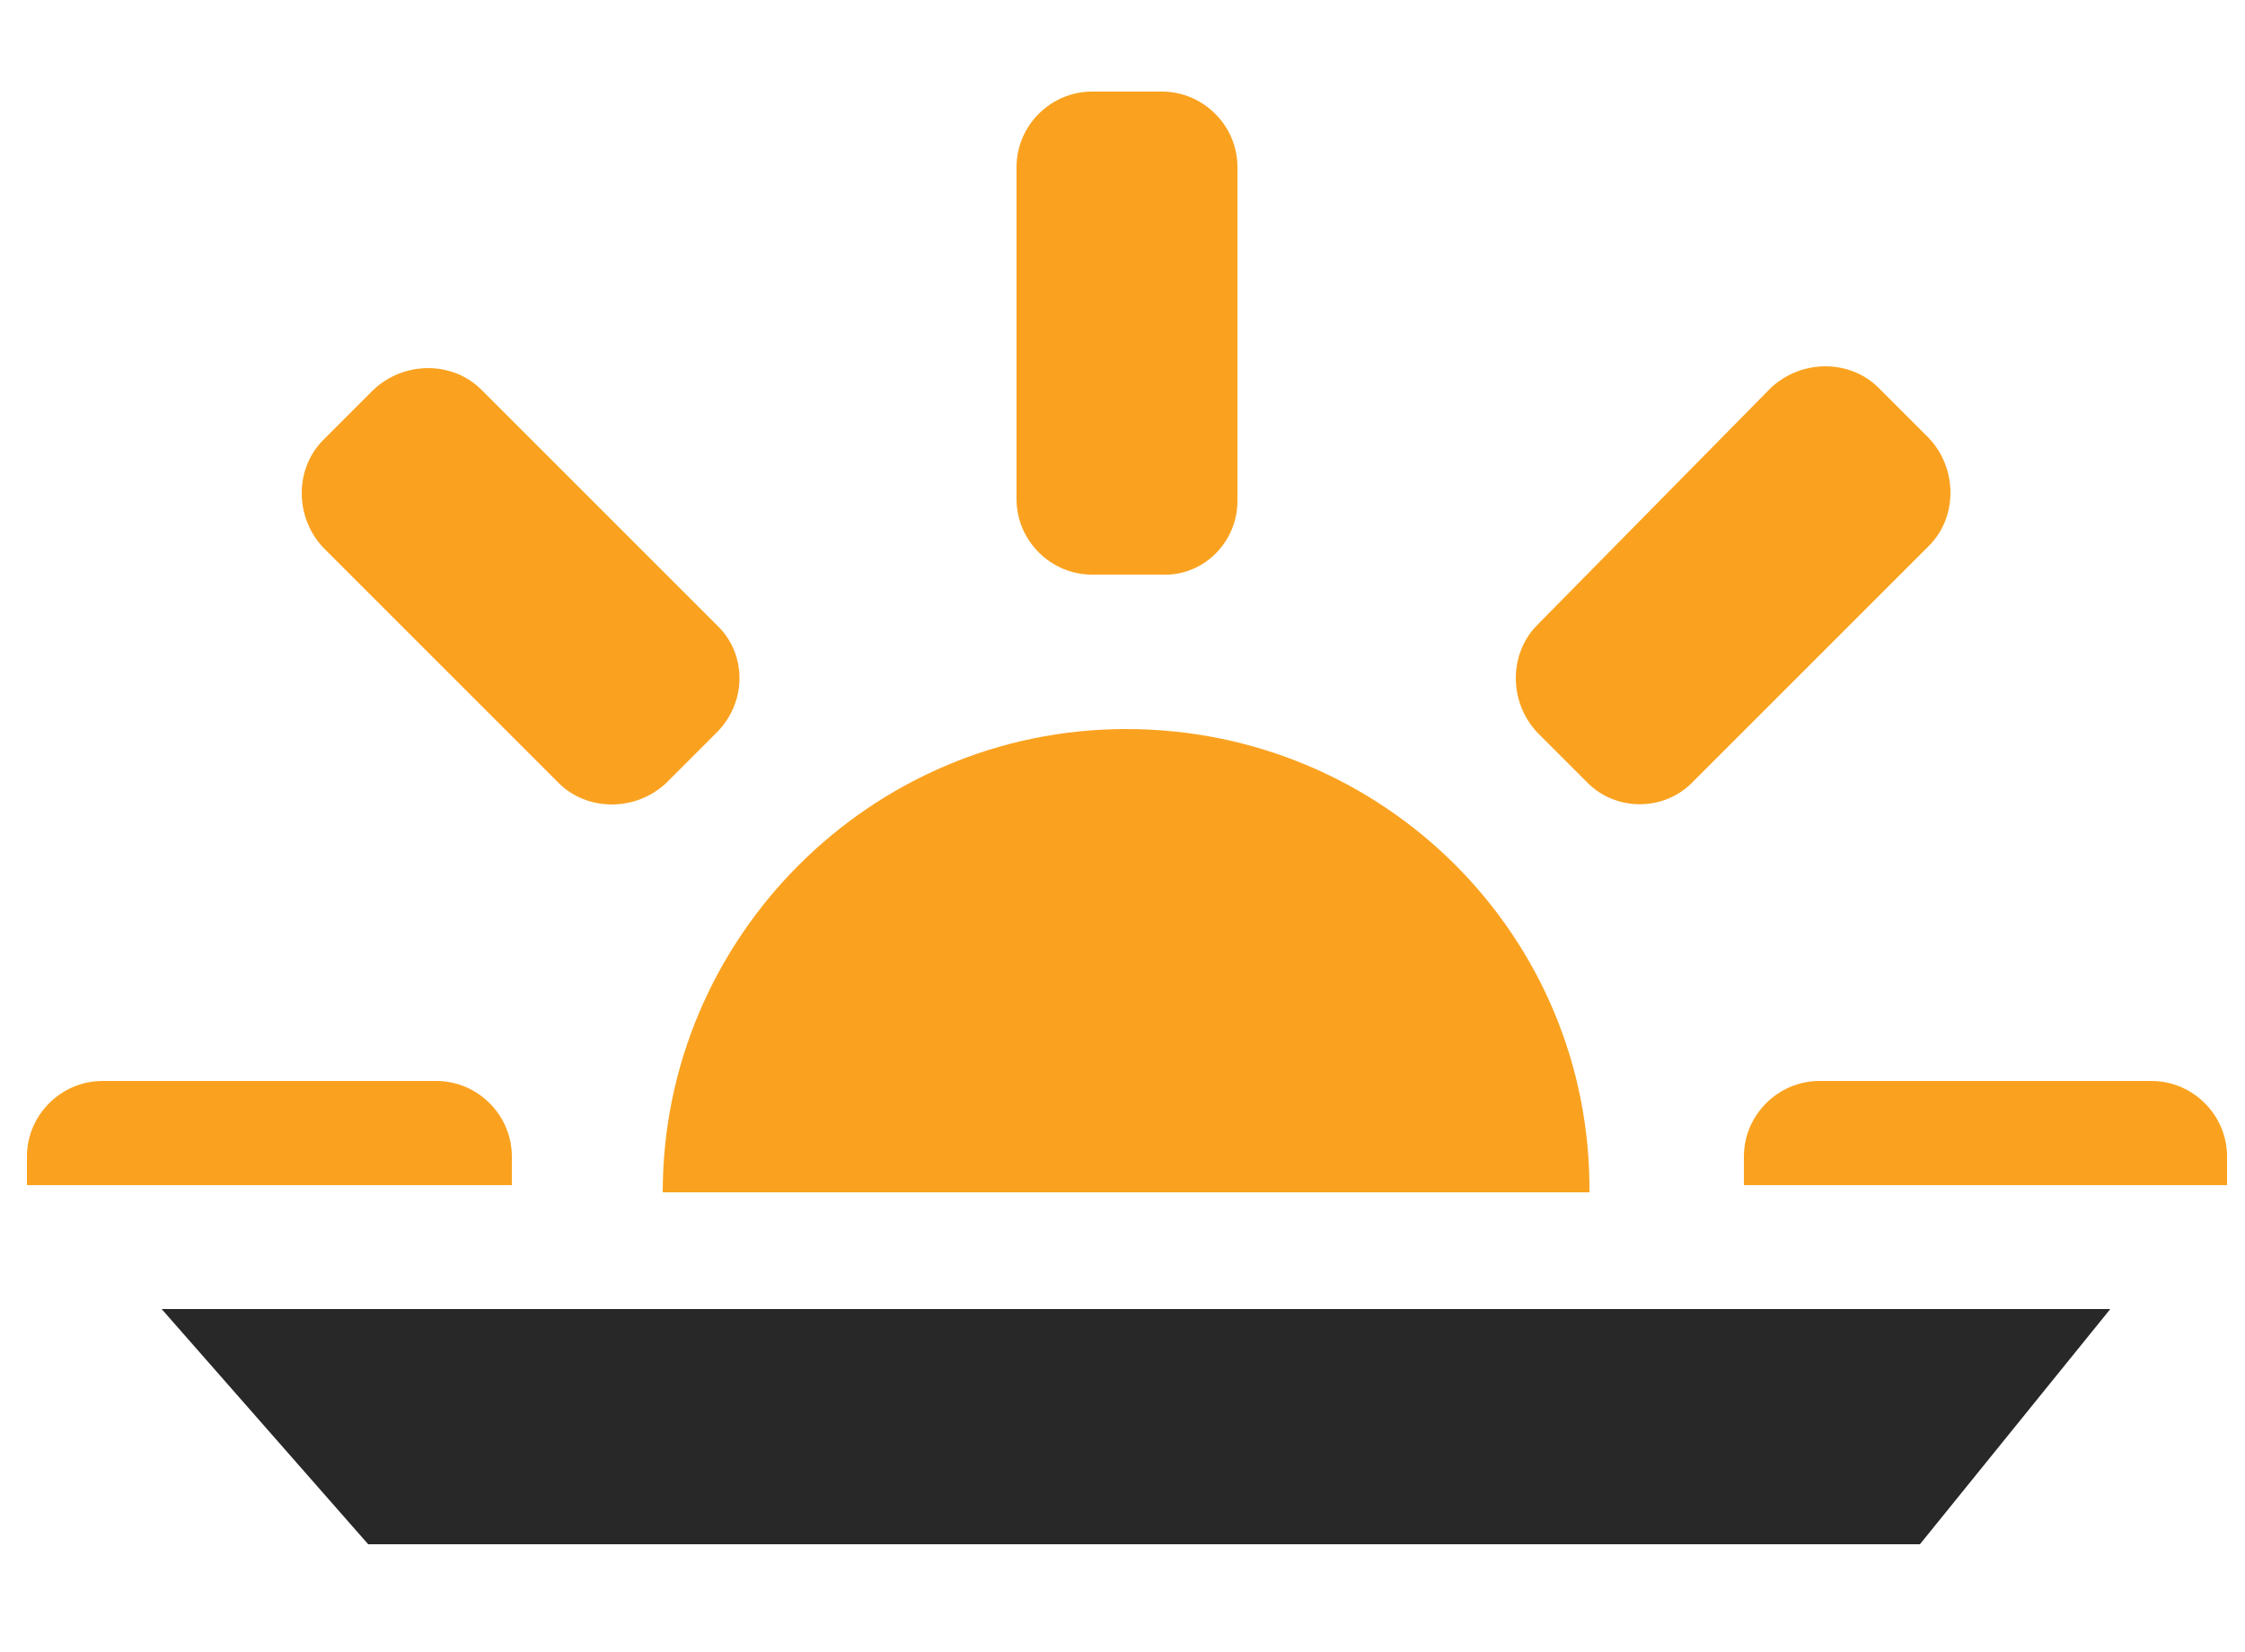
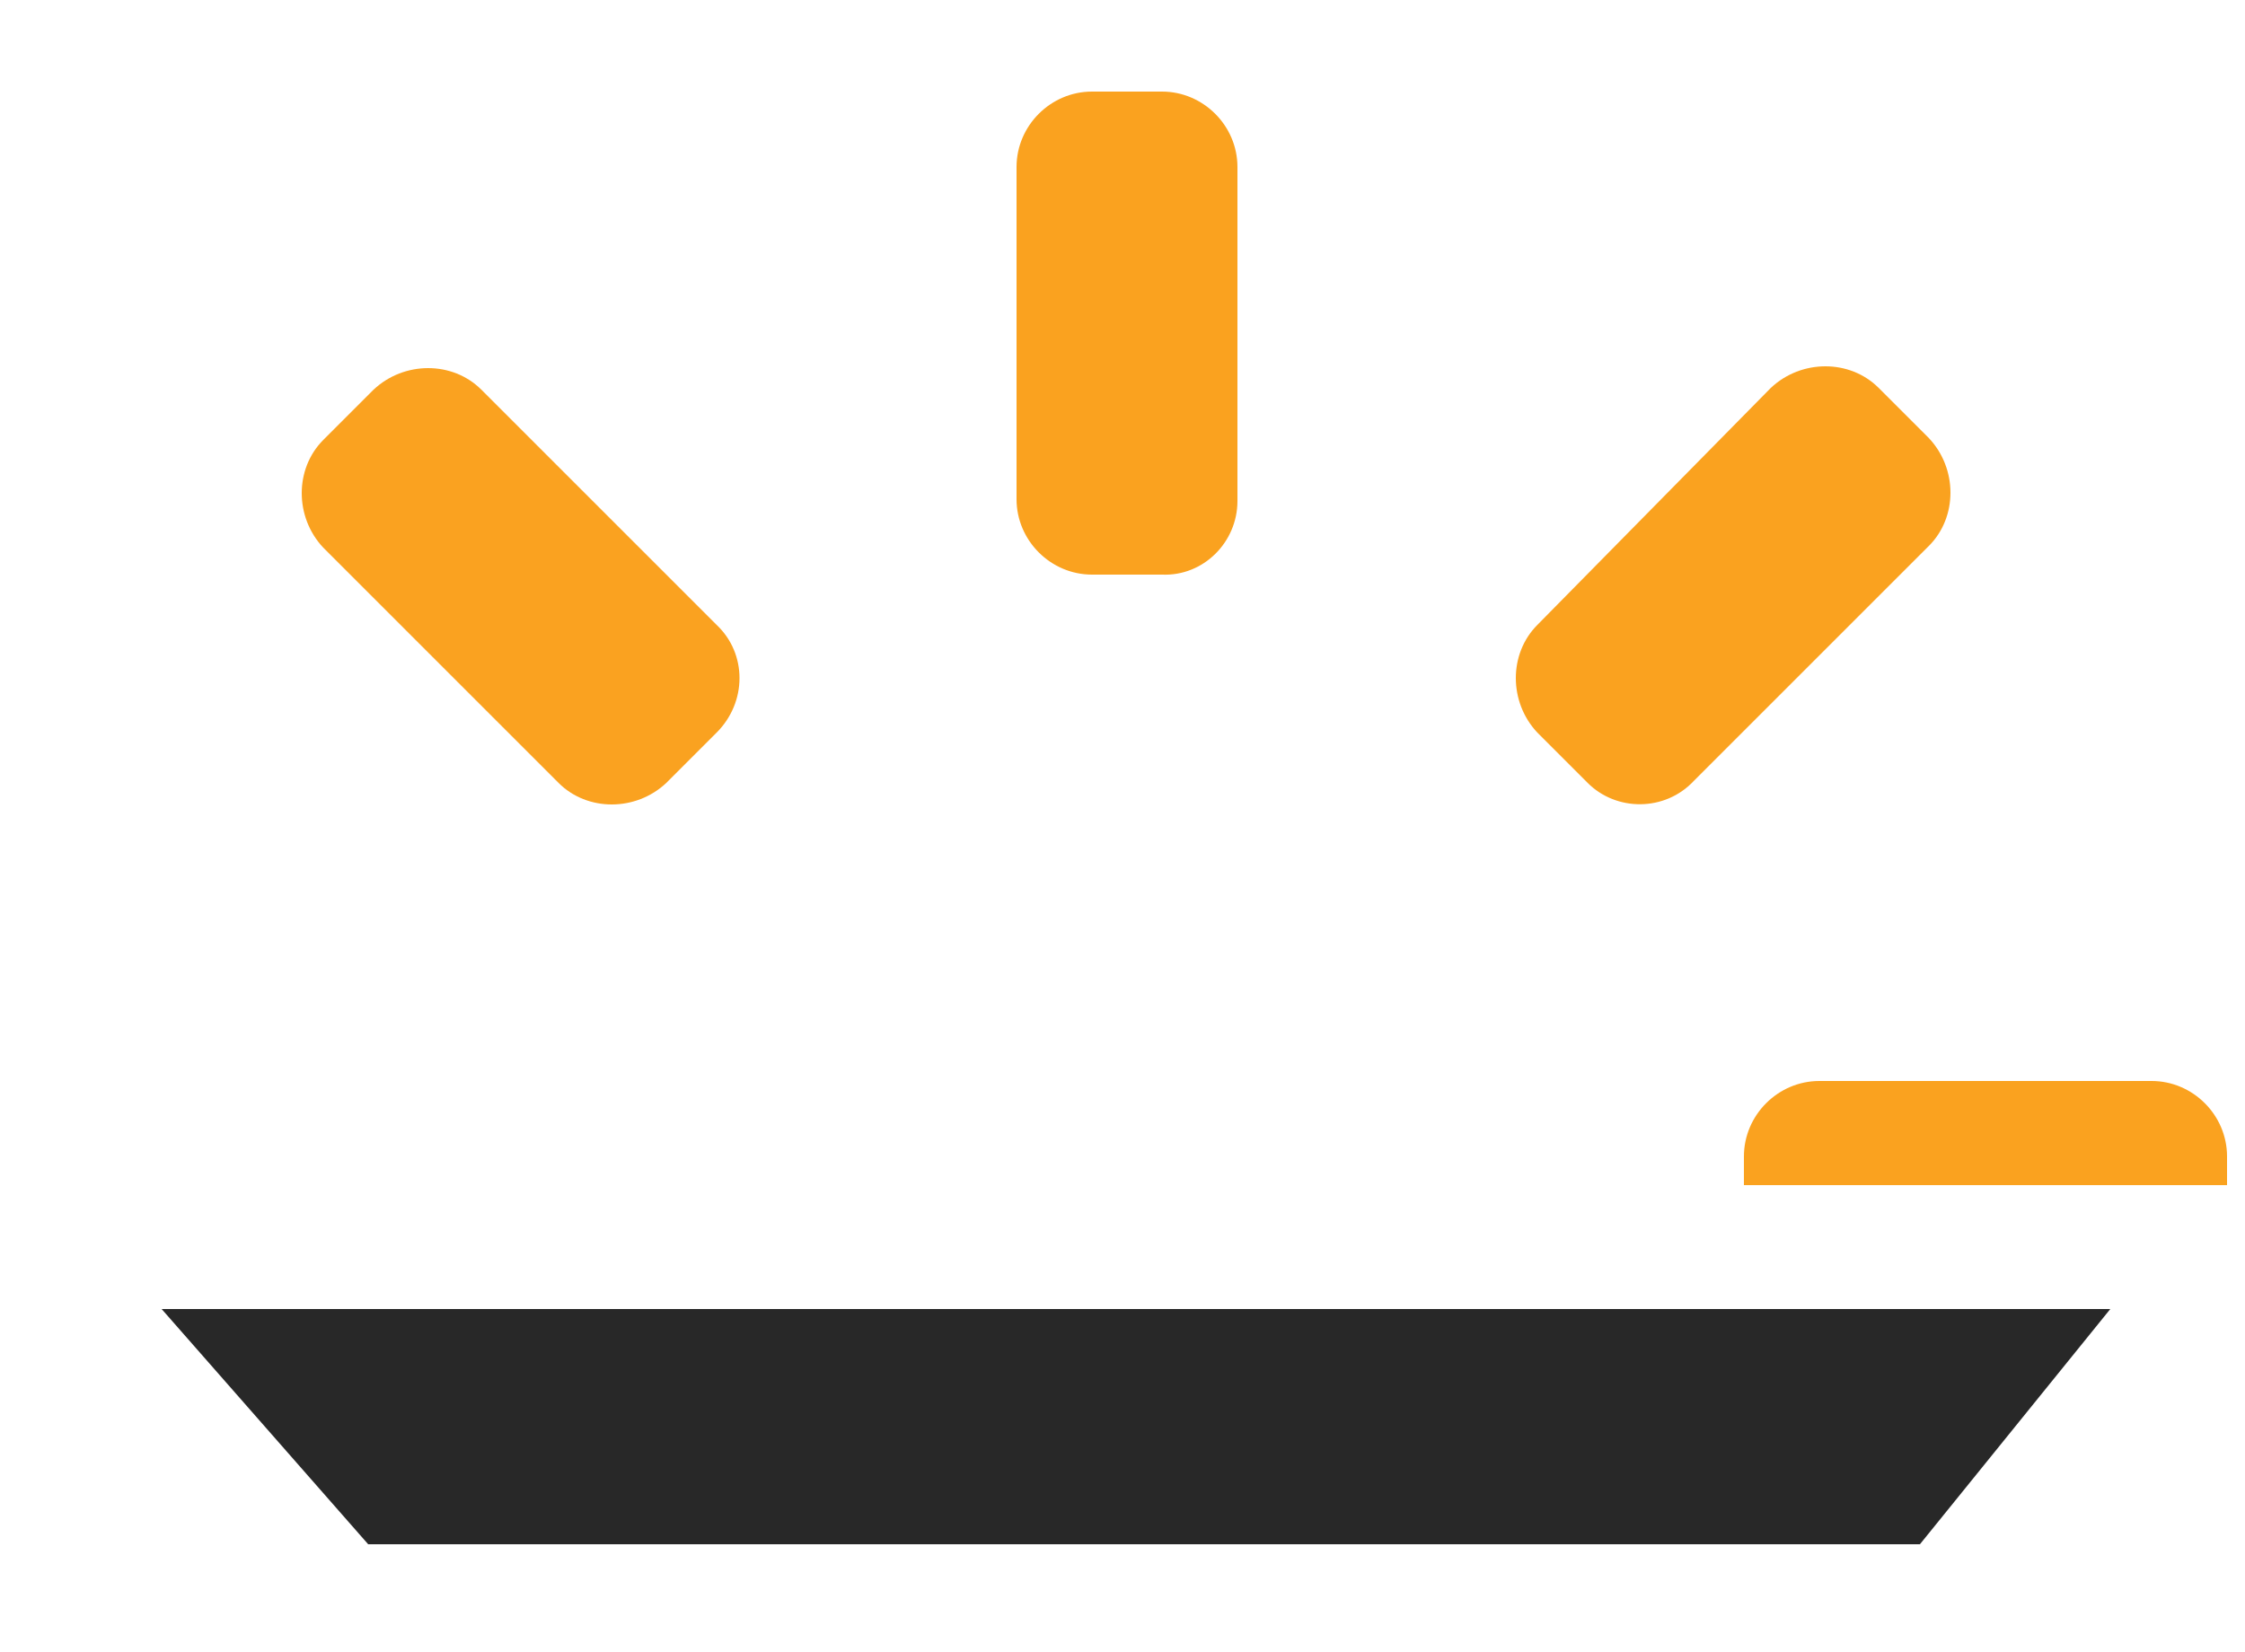
<svg xmlns="http://www.w3.org/2000/svg" version="1.1" x="0px" y="0px" viewBox="0 0 125 92" enable-background="new 0 0 125 92" xml:space="preserve">
  <g id="duhur" display="none">
    <path id="XMLID_226_" display="inline" fill="#FFDE17" d="M68.9,120.4v-18.5c0-2.3-1.9-4.2-4.2-4.2h-3.9c-2.3,0-4.2,1.9-4.2,4.2   v18.5c0,2.3,1.9,4.2,4.2,4.2h3.9C67,124.6,68.9,122.7,68.9,120.4z" />
-     <path id="XMLID_221_" display="inline" fill="#FFDE17" d="M68.9,24.9V6.3c0-2.3-1.9-4.2-4.2-4.2h-3.9c-2.3,0-4.2,1.9-4.2,4.2v18.5   c0,2.3,1.9,4.2,4.2,4.2h3.9C67,29.1,68.9,27.2,68.9,24.9z" />
+     <path id="XMLID_221_" display="inline" fill="#FFDE17" d="M68.9,24.9c0-2.3-1.9-4.2-4.2-4.2h-3.9c-2.3,0-4.2,1.9-4.2,4.2v18.5   c0,2.3,1.9,4.2,4.2,4.2h3.9C67,29.1,68.9,27.2,68.9,24.9z" />
    <path id="XMLID_222_" display="inline" fill="#FFDE17" d="M119.8,57.2h-18.5c-2.3,0-4.2,1.9-4.2,4.2v3.9c0,2.3,1.9,4.2,4.2,4.2   h18.5c2.3,0,4.2-1.9,4.2-4.2v-3.9C124,59.1,122.1,57.2,119.8,57.2z" />
    <path id="XMLID_48_" display="inline" fill="#FFDE17" d="M24.3,57.2H5.7c-2.3,0-4.2,1.9-4.2,4.2v3.9c0,2.3,1.9,4.2,4.2,4.2h18.5   c2.3,0,4.2-1.9,4.2-4.2v-3.9C28.5,59.1,26.6,57.2,24.3,57.2z" />
    <path id="XMLID_252_" display="inline" fill="#FFDE17" d="M26.8,108l13.1-13.1c1.6-1.6,1.6-4.3,0-6l-2.8-2.8c-1.6-1.6-4.3-1.6-6,0   L18.1,99.3c-1.6,1.6-1.6,4.3,0,6l2.8,2.8C22.5,109.7,25.1,109.7,26.8,108z" />
    <path id="XMLID_249_" display="inline" fill="#FFDE17" d="M94.3,40.5l13.1-13.1c1.6-1.6,1.6-4.3,0-6l-2.8-2.8c-1.6-1.6-4.3-1.6-6,0   L85.6,31.8c-1.6,1.6-1.6,4.3,0,6l2.8,2.8C90,42.2,92.7,42.2,94.3,40.5z" />
    <path id="XMLID_224_" display="inline" fill="#FFDE17" d="M107.4,99.3L94.3,86.2c-1.6-1.6-4.3-1.6-6,0L85.6,89   c-1.6,1.6-1.6,4.3,0,6L98.7,108c1.6,1.6,4.3,1.6,6,0l2.8-2.8C109.1,103.6,109.1,101,107.4,99.3z" />
    <path id="XMLID_49_" display="inline" fill="#FFDE17" d="M39.9,31.8L26.8,18.7c-1.6-1.6-4.3-1.6-6,0l-2.8,2.8c-1.6,1.6-1.6,4.3,0,6   l13.1,13.1c1.6,1.6,4.3,1.6,6,0l2.8-2.8C41.6,36.1,41.6,33.4,39.9,31.8z" />
    <path id="XMLID_3_" display="inline" fill="#FFDE17" d="M62.7,89.2c-14.2,0-25.8-11.6-25.8-25.8s11.6-25.8,25.8-25.8   s25.8,11.6,25.8,25.8S77,89.2,62.7,89.2z" />
  </g>
  <g id="fajr">
    <path id="XMLID_350_" fill="#FAA21F" d="M68.9,27.9V9.3c0-2.3-1.9-4.2-4.2-4.2l-3.9,0c-2.3,0-4.2,1.9-4.2,4.2v18.5   c0,2.3,1.9,4.2,4.2,4.2h3.9C67,32.1,68.9,30.2,68.9,27.9z" />
    <path id="XMLID_338_" fill="#FAA21F" d="M94.3,43.5l13.1-13.1c1.6-1.6,1.6-4.3,0-6l-2.8-2.8c-1.6-1.6-4.3-1.6-6,0L85.6,34.8   c-1.6,1.6-1.6,4.3,0,6l2.8,2.8C90,45.2,92.7,45.2,94.3,43.5z" />
    <path id="XMLID_332_" fill="#FAA220" d="M39.9,34.8L26.8,21.7c-1.6-1.6-4.3-1.6-6,0l-2.8,2.8c-1.6,1.6-1.6,4.3,0,6l13.1,13.1   c1.6,1.6,4.3,1.6,6,0l2.8-2.8C41.6,39.1,41.6,36.4,39.9,34.8z" />
    <path id="XMLID_353_" display="none" fill="#FFDE17" d="M68.9,120.4v-18.5c0-2.3-1.9-4.2-4.2-4.2h-3.9c-2.3,0-4.2,1.9-4.2,4.2v18.5   c0,2.3,1.9,4.2,4.2,4.2h3.9C67,124.6,68.9,122.7,68.9,120.4z" />
    <path id="XMLID_341_" display="none" fill="#FFDE17" d="M26.8,108l13.1-13.1c1.6-1.6,1.6-4.3,0-6l-2.8-2.8c-1.6-1.6-4.3-1.6-6,0   L18.1,99.3c-1.6,1.6-1.6,4.3,0,6l2.8,2.8C22.5,109.7,25.1,109.7,26.8,108z" />
    <path id="XMLID_335_" display="none" fill="#FFDE17" d="M107.4,99.3L94.3,86.2c-1.6-1.6-4.3-1.6-6,0L85.6,89c-1.6,1.6-1.6,4.3,0,6   L98.7,108c1.6,1.6,4.3,1.6,6,0l2.8-2.8C109.1,103.6,109.1,101,107.4,99.3z" />
    <path id="XMLID_7_" fill="#FAA21F" d="M124,66v-1.6c0-2.3-1.9-4.2-4.2-4.2h-18.5c-2.3,0-4.2,1.9-4.2,4.2V66H124z" />
-     <path id="XMLID_8_" fill="#FAA21F" d="M28.5,66v-1.6c0-2.3-1.9-4.2-4.2-4.2H5.7c-2.3,0-4.2,1.9-4.2,4.2V66H28.5z" />
    <path id="XMLID_4_" display="none" fill="#3A3A3A" d="M19.3,82.6h20.9l21.6-14.8l21.6,14.8h22.4c2.6,0,12,6.8,9.5,6.8l-34.5,0.3   l-19-13L43,89.8H10.5C8.5,89.8,17.3,82.6,19.3,82.6z" />
    <path id="XMLID_2_" display="none" fill="#3A3A3A" d="M19.3,68.5h20.9l21.6-14.8l21.6,14.8h22.4c2.6,0,2.6,6.8,0,6.8l-25,0.3   l-19-13L43,75.7H19.3C17.3,75.7,17.3,68.5,19.3,68.5z" />
    <path id="XMLID_13_" display="none" fill="#FED318" d="M61.9,51.9l15.9,11.5h10.7c0-14.2-11.6-25.8-25.8-25.8   c-14.2,0-25.8,11.6-25.8,25.8h7.8L61.9,51.9z" />
    <path id="XMLID_72_" display="none" fill="#FAA21F" d="M43.5,63l18.3,10.8l16.9-10.5h9.8c0-14.2-11.6-25.8-25.8-25.8   C48.6,37.6,37.2,48.9,37,63H43.5z" />
    <path id="XMLID_129_" display="none" fill="#FAA220" d="M62.7,60.1l22.3,16.2c2.2-3.8,3.5-8.2,3.5-12.9c0-14.2-11.6-25.8-25.8-25.8   c-14.2,0-25.8,11.6-25.8,25.8c0,4.5,1.1,8.6,3.1,12.3L62.7,60.1z" />
    <path id="XMLID_188_" fill="#282828" d="M9,72.9h108.5L106.9,86H20.5L9,72.9z" />
-     <path id="XMLID_232_" fill="#FAA220" d="M62.7,40.6c-14.2,0-25.8,11.6-25.8,25.8h51.6C88.6,52.1,77,40.6,62.7,40.6z" />
  </g>
  <g id="asr" display="none">
    <path id="XMLID_324_" fill="#F6C523" d="M67,111.5v-9.7c0-2.3-1.9-4.2-4.2-4.2h0c-2.3,0-4.2,1.9-4.2,4.2v9.7c0,2.3,1.9,4.2,4.2,4.2   h0C65.1,115.8,67,113.8,67,111.5z" />
    <path id="XMLID_321_" fill="#F6C523" d="M67.4,24.9V14.5c0-2.3-1.9-4.2-4.2-4.2h-0.9c-2.3,0-4.2,1.9-4.2,4.2v10.4   c0,2.3,1.9,4.2,4.2,4.2h0.9C65.5,29.1,67.4,27.2,67.4,24.9z" />
    <path id="XMLID_318_" display="inline" fill="#F6C523" d="M111,59.1h-9.8c-2.3,0-4.2,1.9-4.2,4.2v0c0,2.3,1.9,4.2,4.2,4.2h9.8   c2.3,0,4.2-1.9,4.2-4.2v0C115.3,61,113.3,59.1,111,59.1z" />
-     <path id="XMLID_315_" display="inline" fill="#F6C523" d="M24.3,58.8H13c-2.3,0-4.2,1.9-4.2,4.2v0.6c0,2.3,1.9,4.2,4.2,4.2h11.3   c2.3,0,4.2-1.9,4.2-4.2v-0.6C28.5,60.7,26.6,58.8,24.3,58.8z" />
-     <path id="XMLID_312_" display="inline" fill="#F6C523" d="M31.2,100.6l7.3-7.3c1.6-1.6,1.6-4.2,0-5.8l0,0c-1.6-1.6-4.2-1.6-5.8,0   l-7.3,7.3c-1.6,1.6-1.6,4.2,0,5.8l0,0C27,102.2,29.6,102.2,31.2,100.6z" />
    <path id="XMLID_309_" display="inline" fill="#F6C523" d="M92.7,39.1l7.3-7.3c1.6-1.6,1.6-4.2,0-5.8l0,0c-1.6-1.6-4.2-1.6-5.8,0   L87,33.4c-1.6,1.6-1.6,4.2,0,5.8l0,0C88.6,40.7,91.1,40.7,92.7,39.1z" />
    <path id="XMLID_306_" display="inline" fill="#F6C523" d="M100.7,95.1l-7.7-7.7c-1.6-1.6-4.3-1.6-6,0l-0.3,0.3   c-1.6,1.6-1.6,4.3,0,6l7.7,7.7c1.6,1.6,4.3,1.6,6,0l0.3-0.3C102.4,99.4,102.4,96.8,100.7,95.1z" />
    <path id="XMLID_303_" display="inline" fill="#F6C523" d="M38.6,33.1l-7.4-7.4c-1.6-1.6-4.3-1.6-6,0l-0.1,0.1c-1.6,1.6-1.6,4.3,0,6   l7.4,7.4c1.6,1.6,4.3,1.6,6,0l0.1-0.1C40.2,37.4,40.2,34.7,38.6,33.1z" />
-     <path id="XMLID_298_" display="inline" fill="#F5C522" d="M62.7,89.2c-14.2,0-25.8-11.6-25.8-25.8s11.6-25.8,25.8-25.8   s25.8,11.6,25.8,25.8S77,89.2,62.7,89.2z" />
  </g>
</svg>